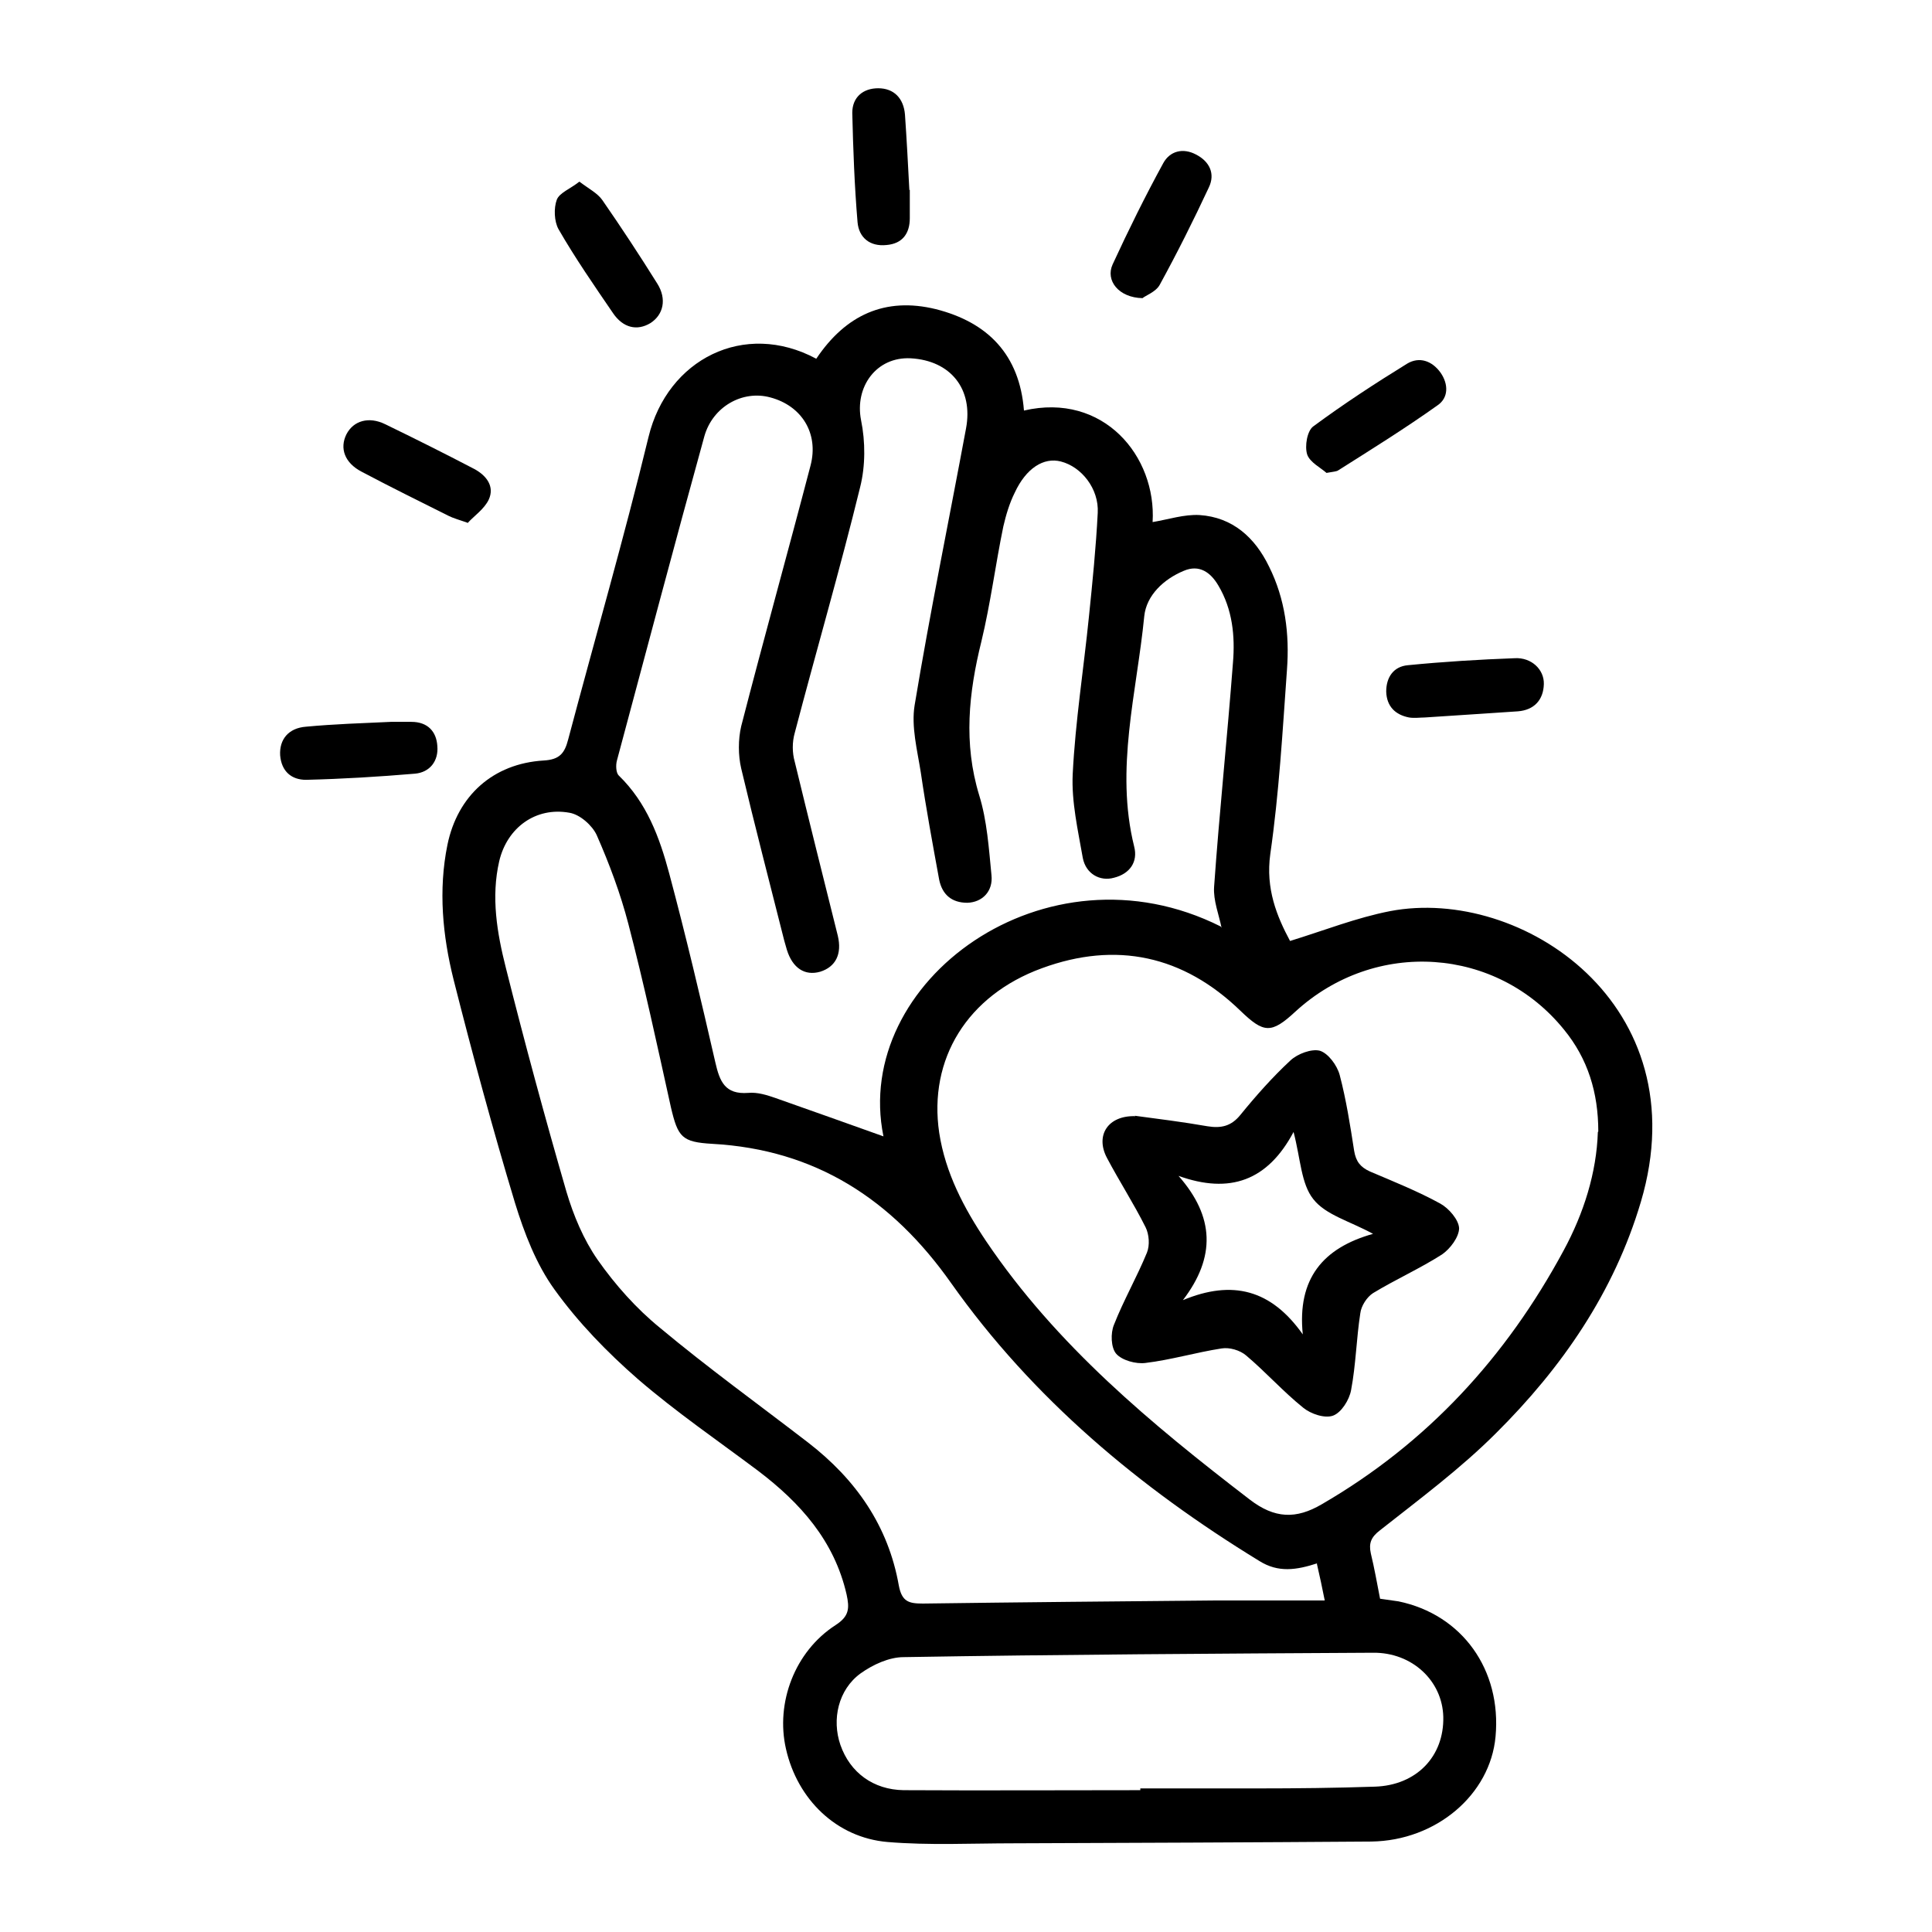
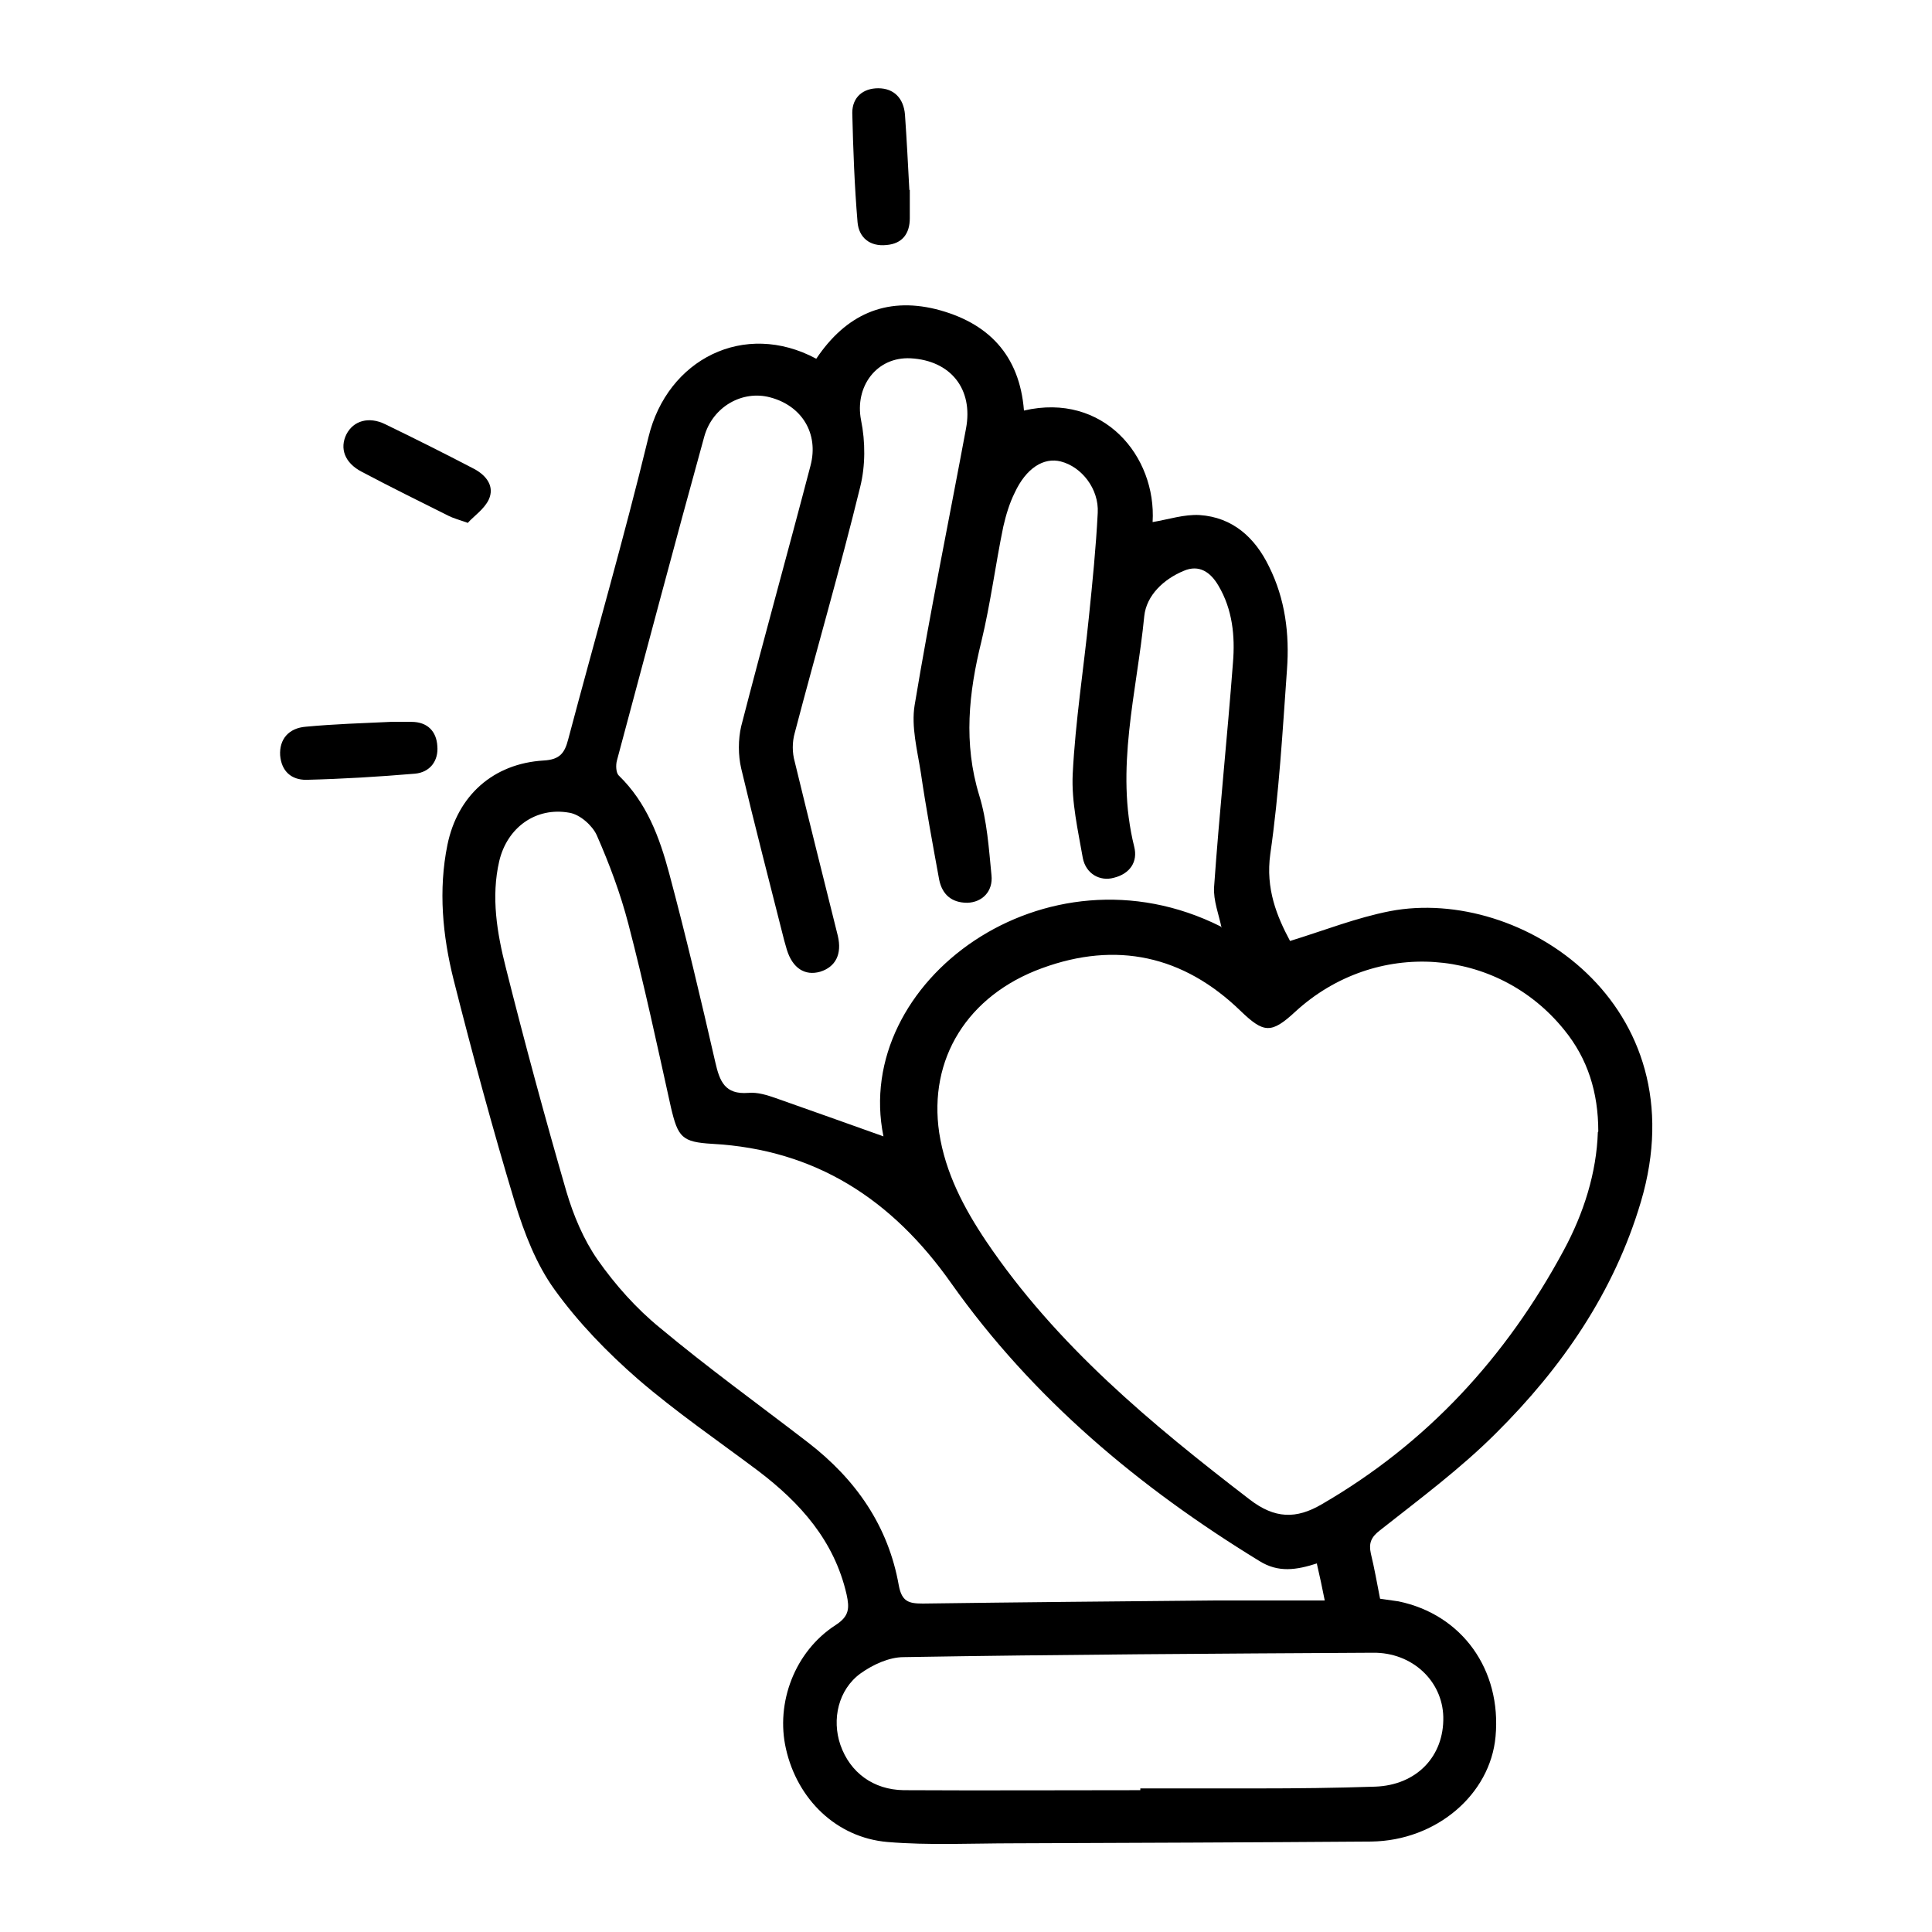
<svg xmlns="http://www.w3.org/2000/svg" id="Layer_1" width="44" height="44" viewBox="0 0 44 44">
  <path d="m18.59,8.17c.67-1,1.57-1.41,2.72-1.13,1.19.3,1.91,1.04,2.01,2.31,1.81-.42,3.02,1.04,2.93,2.54.36-.06.72-.18,1.07-.16.75.05,1.26.51,1.58,1.17.37.74.47,1.54.41,2.35-.1,1.4-.18,2.81-.38,4.2-.11.79.15,1.42.45,1.98.78-.24,1.51-.53,2.28-.68,2.99-.57,7.04,2.13,5.71,6.62-.61,2.06-1.8,3.78-3.3,5.27-.81.81-1.74,1.5-2.64,2.21-.21.16-.26.3-.21.53.08.33.14.67.21,1.03.14.02.28.04.42.06,1.45.3,2.35,1.56,2.21,3.08-.12,1.32-1.35,2.37-2.83,2.39-2.71.02-5.43.03-8.14.04-.96,0-1.93.05-2.88-.03-1.16-.1-2.05-.97-2.31-2.12-.24-1.05.2-2.22,1.13-2.82.31-.2.32-.38.25-.7-.28-1.22-1.05-2.08-2.01-2.81-.92-.69-1.87-1.34-2.74-2.09-.7-.61-1.36-1.29-1.9-2.04-.42-.58-.69-1.29-.9-1.97-.51-1.69-.97-3.39-1.4-5.09-.25-1-.35-2.04-.14-3.07.23-1.12,1.04-1.85,2.19-1.92.37-.02.48-.17.56-.48.61-2.3,1.27-4.58,1.83-6.89.43-1.77,2.18-2.66,3.82-1.78Zm9.23,12.96c-.06-.3-.19-.62-.17-.93.12-1.7.3-3.4.43-5.11.05-.6-.01-1.21-.33-1.75-.18-.31-.44-.49-.79-.34-.46.19-.85.56-.9,1.03-.17,1.74-.67,3.48-.23,5.25.09.35-.1.62-.46.71-.32.09-.64-.09-.71-.45-.11-.63-.26-1.28-.23-1.91.06-1.2.25-2.4.37-3.59.08-.78.16-1.57.2-2.36.03-.55-.37-1.05-.84-1.17-.39-.1-.79.15-1.05.71-.12.24-.2.51-.26.77-.18.87-.29,1.75-.5,2.62-.29,1.17-.41,2.32-.05,3.5.18.58.22,1.21.28,1.82.04.37-.21.62-.55.63-.36,0-.57-.19-.64-.52-.15-.82-.3-1.63-.42-2.45-.08-.51-.22-1.04-.14-1.53.35-2.11.78-4.2,1.17-6.3.17-.9-.35-1.55-1.26-1.6-.78-.04-1.28.65-1.13,1.41.1.49.1,1.04-.02,1.52-.46,1.88-1,3.73-1.49,5.6-.06.21-.06.45,0,.66.32,1.32.65,2.64.98,3.96.1.42-.05.71-.4.82-.35.1-.63-.08-.76-.5-.02-.07-.04-.14-.06-.21-.33-1.31-.67-2.61-.98-3.92-.07-.3-.07-.66,0-.96.51-1.98,1.06-3.95,1.58-5.94.19-.73-.2-1.36-.92-1.55-.63-.17-1.31.21-1.5.89-.68,2.46-1.33,4.92-1.99,7.38-.03.11-.02.28.04.34.64.62.93,1.41,1.15,2.23.38,1.42.72,2.86,1.05,4.3.1.44.22.74.75.7.21-.02.43.05.63.12.83.29,1.66.59,2.45.87-.72-3.52,3.69-6.78,7.68-4.78Zm8.58,4.64c0-.89-.24-1.66-.78-2.32-1.53-1.89-4.3-2.08-6.12-.41-.55.51-.72.49-1.25-.02-1.3-1.26-2.83-1.59-4.52-.97-1.7.62-2.59,2.07-2.34,3.75.14.91.56,1.71,1.07,2.47,1.6,2.37,3.76,4.16,6,5.88.57.44,1.06.45,1.64.11,2.4-1.39,4.2-3.35,5.51-5.78.46-.85.75-1.77.78-2.7Zm-6.39,9.83c-.49.16-.9.22-1.33-.05-2.73-1.67-5.16-3.7-7.02-6.33-1.34-1.9-3.08-3.04-5.44-3.17-.69-.04-.78-.15-.94-.83-.31-1.4-.61-2.8-.97-4.18-.18-.69-.43-1.36-.72-2.02-.1-.22-.38-.47-.62-.51-.77-.14-1.42.34-1.6,1.1-.19.82-.05,1.64.15,2.43.43,1.71.89,3.41,1.38,5.1.16.54.39,1.09.71,1.55.4.57.88,1.11,1.42,1.55,1.09.91,2.24,1.74,3.37,2.61,1.09.84,1.83,1.9,2.07,3.26.07.37.23.41.55.41,2.21-.03,4.42-.05,6.63-.07.83,0,1.66,0,2.52,0-.06-.3-.11-.54-.18-.84Zm-4.04,5.17s0-.02,0-.04c.89,0,1.78,0,2.67,0,.89,0,1.78-.01,2.67-.04.95-.03,1.58-.69,1.56-1.59-.02-.82-.71-1.47-1.6-1.46-3.56.02-7.12.04-10.69.1-.33,0-.7.17-.98.37-.51.37-.66,1.05-.46,1.63.22.63.75,1.02,1.44,1.03,1.8.01,3.59,0,5.39,0Z" />
-   <path d="m26.02,6.79c-.54-.01-.85-.4-.68-.77.36-.78.74-1.55,1.15-2.3.15-.28.45-.36.75-.2.31.16.44.44.29.75-.35.75-.72,1.49-1.12,2.22-.09.16-.32.24-.39.3Z" />
  <path d="m10.66,11.91c-.23-.08-.34-.11-.44-.16-.66-.33-1.33-.66-1.99-1.01-.38-.2-.5-.53-.34-.85.16-.31.51-.41.88-.23.68.33,1.36.67,2.03,1.02.28.15.47.4.33.7-.1.21-.33.37-.47.52Z" />
-   <path d="m32.45,16.34c-.1,0-.24.02-.36,0-.31-.06-.51-.25-.52-.59,0-.33.17-.57.49-.6.81-.08,1.63-.13,2.44-.16.38-.02.67.26.66.59-.01.36-.22.59-.59.62-.7.05-1.4.09-2.12.14Z" />
-   <path d="m30.21,10.77c-.12-.11-.38-.24-.44-.42-.06-.19,0-.54.14-.64.69-.51,1.41-.98,2.14-1.43.27-.16.56-.07.76.21.18.26.18.57-.07.74-.73.52-1.5,1-2.26,1.48-.04.03-.11.03-.27.06Z" />
  <path d="m8.9,16.44c.16,0,.31,0,.47,0,.37,0,.57.22.59.55.03.34-.17.6-.51.63-.83.07-1.65.12-2.48.14-.33,0-.56-.19-.59-.56-.02-.36.19-.62.59-.65.64-.06,1.28-.08,1.93-.11,0,0,0,0,0,0Z" />
-   <path d="m13.2,4.14c.21.16.41.26.52.42.43.62.85,1.26,1.25,1.9.22.35.14.71-.16.9-.3.18-.62.11-.85-.23-.43-.63-.86-1.25-1.24-1.91-.1-.18-.11-.48-.04-.67.06-.16.31-.25.51-.41Z" />
  <path d="m20.72,4.32c0,.22,0,.43,0,.65,0,.35-.17.58-.53.61-.38.04-.63-.17-.66-.52-.07-.83-.1-1.66-.12-2.49,0-.36.25-.56.59-.56.36,0,.58.23.61.6.04.57.07,1.15.1,1.72,0,0,.01,0,.02,0Z" />
-   <path d="m25.84,25.41c.52.07,1.09.14,1.66.24.31.05.54,0,.75-.26.35-.43.73-.86,1.14-1.24.16-.15.48-.27.67-.22.19.06.39.33.45.55.15.57.24,1.15.33,1.73.04.24.14.37.36.47.54.23,1.09.45,1.6.73.2.11.42.37.43.56,0,.2-.2.47-.39.6-.5.32-1.06.57-1.57.88-.14.09-.27.29-.29.46-.09.58-.1,1.17-.21,1.75-.04.22-.22.51-.41.58-.19.07-.51-.04-.68-.18-.46-.37-.85-.81-1.3-1.19-.14-.12-.38-.19-.56-.16-.58.09-1.15.26-1.73.33-.22.03-.54-.06-.67-.21-.12-.14-.13-.47-.05-.66.22-.56.52-1.08.75-1.64.07-.17.05-.42-.03-.58-.27-.54-.6-1.05-.88-1.58-.27-.51.02-.97.65-.95Zm1.1,4.2c1.13-.47,2.01-.24,2.73.78-.13-1.27.46-1.97,1.6-2.29-.53-.29-1.08-.43-1.36-.79-.28-.35-.29-.92-.45-1.53-.59,1.11-1.45,1.42-2.62,1,.82.93.85,1.85.1,2.83Z" />
</svg>